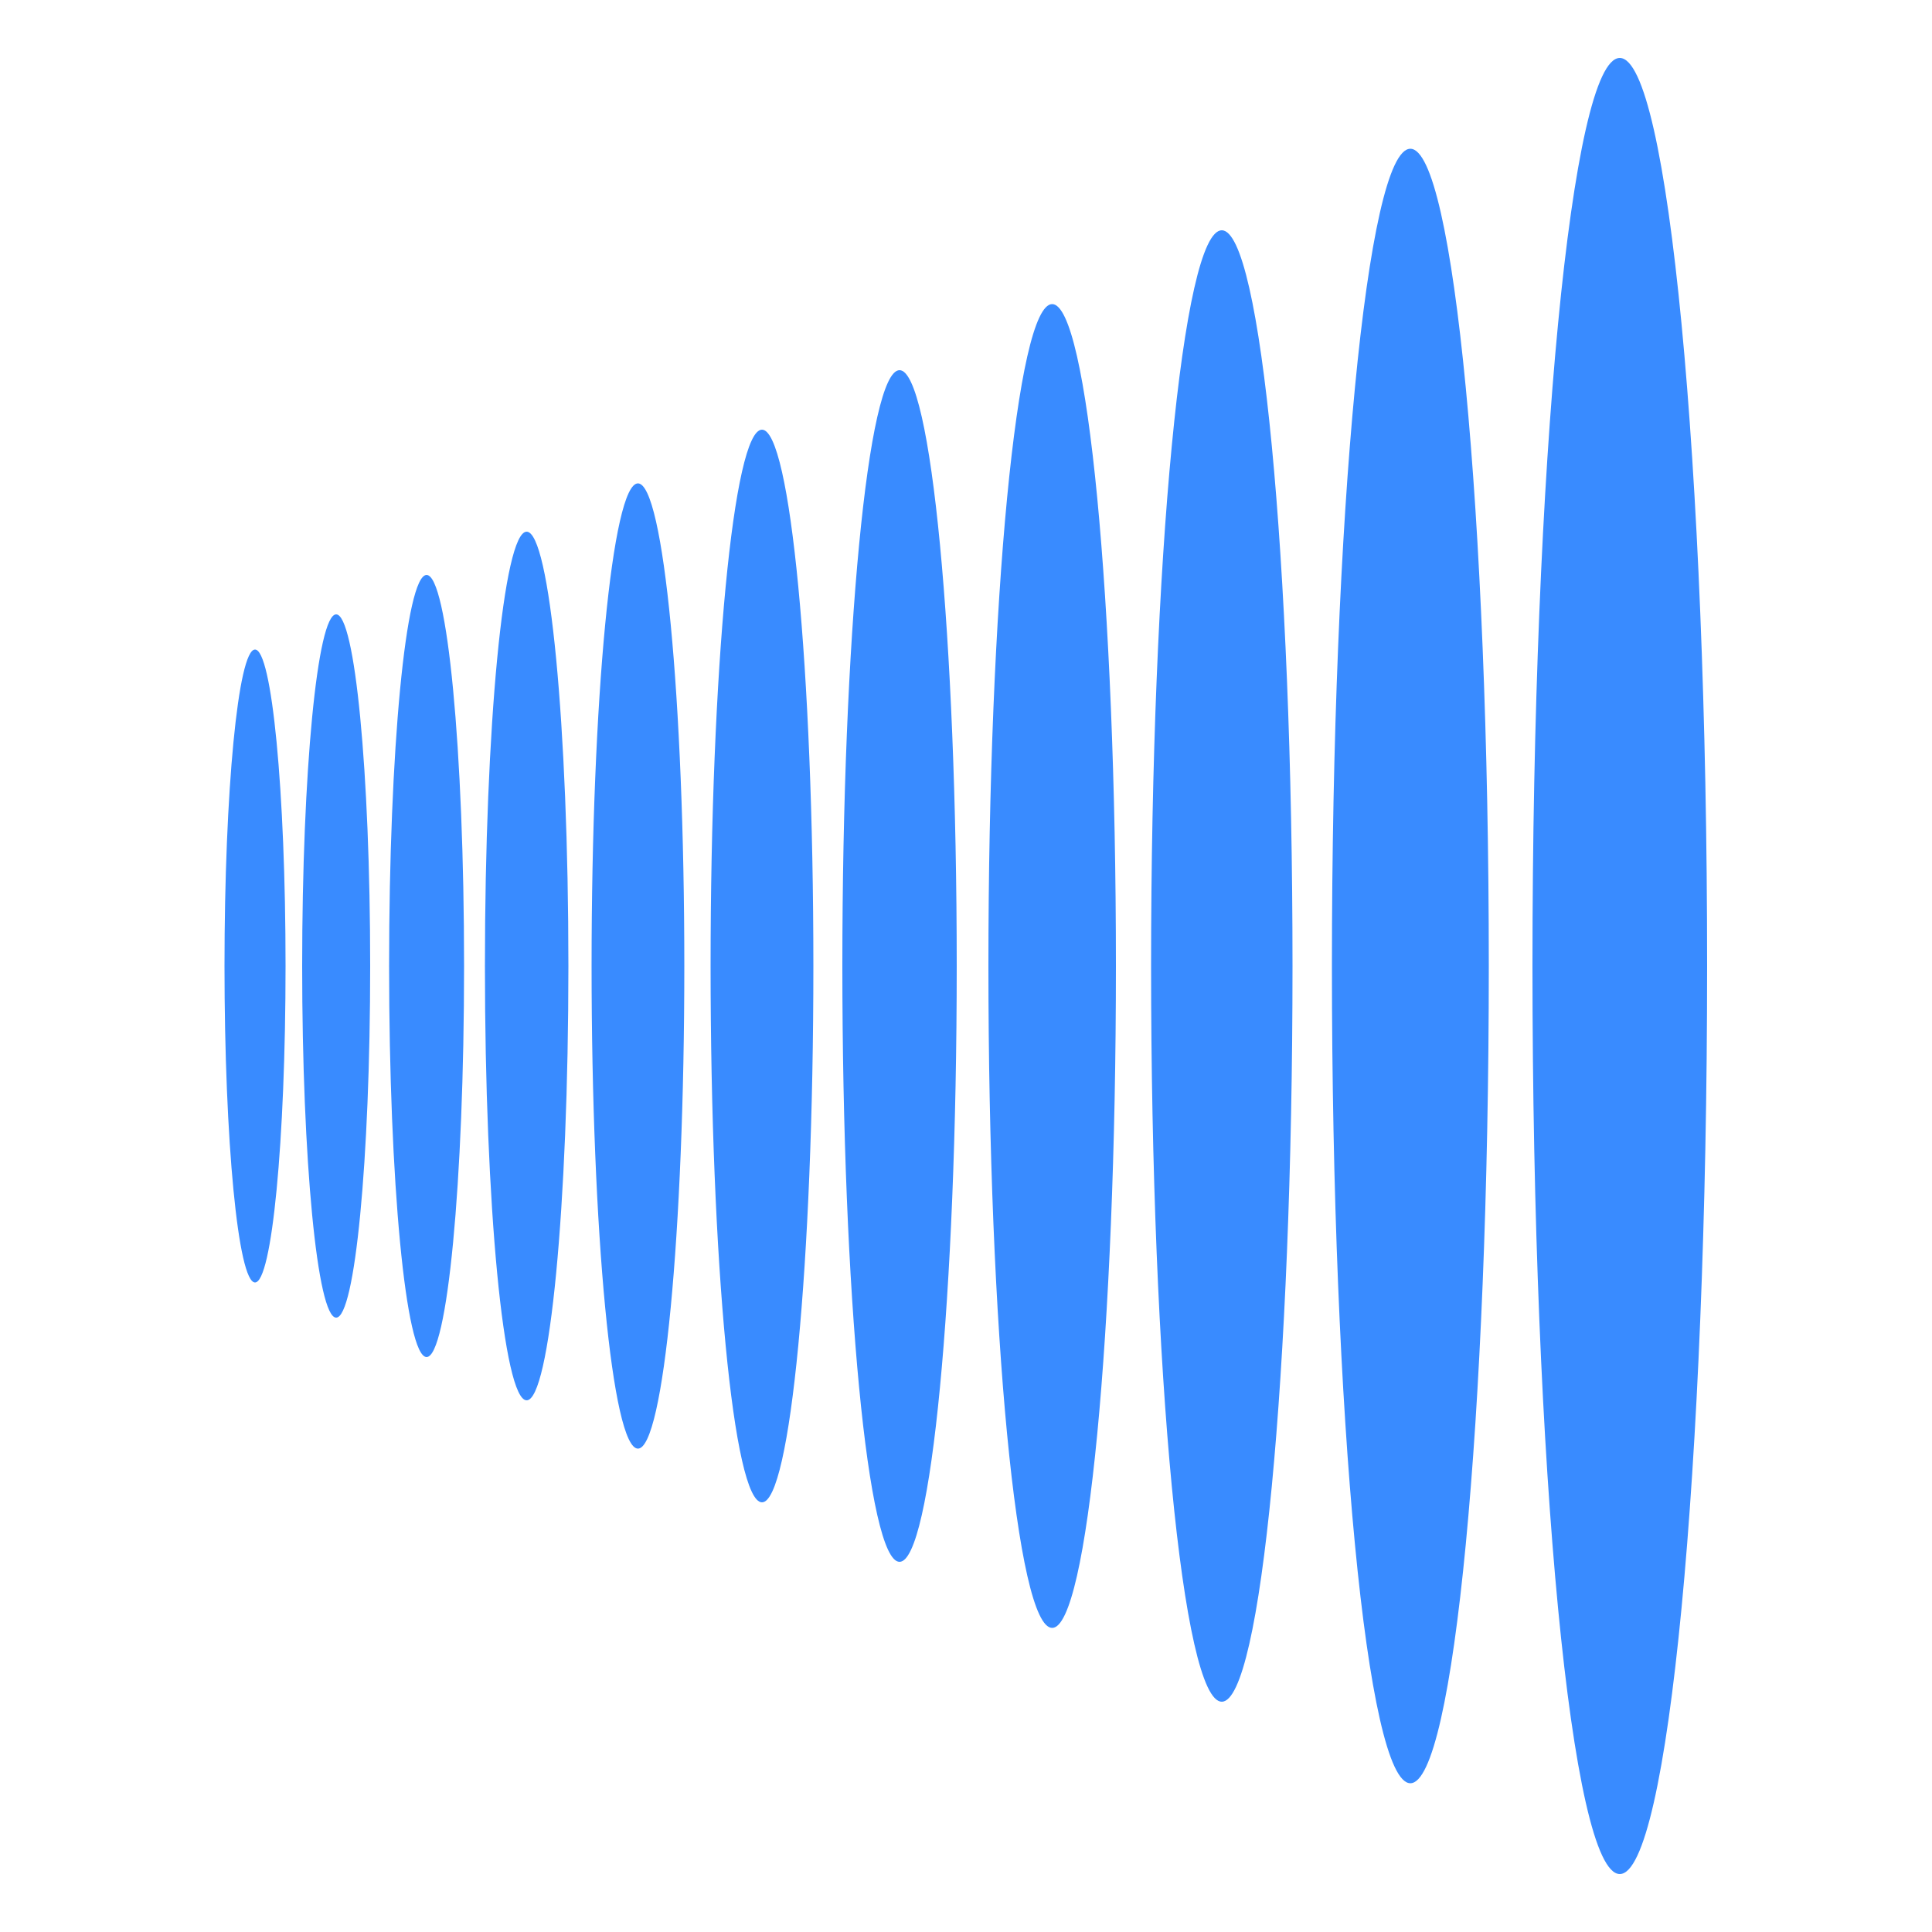
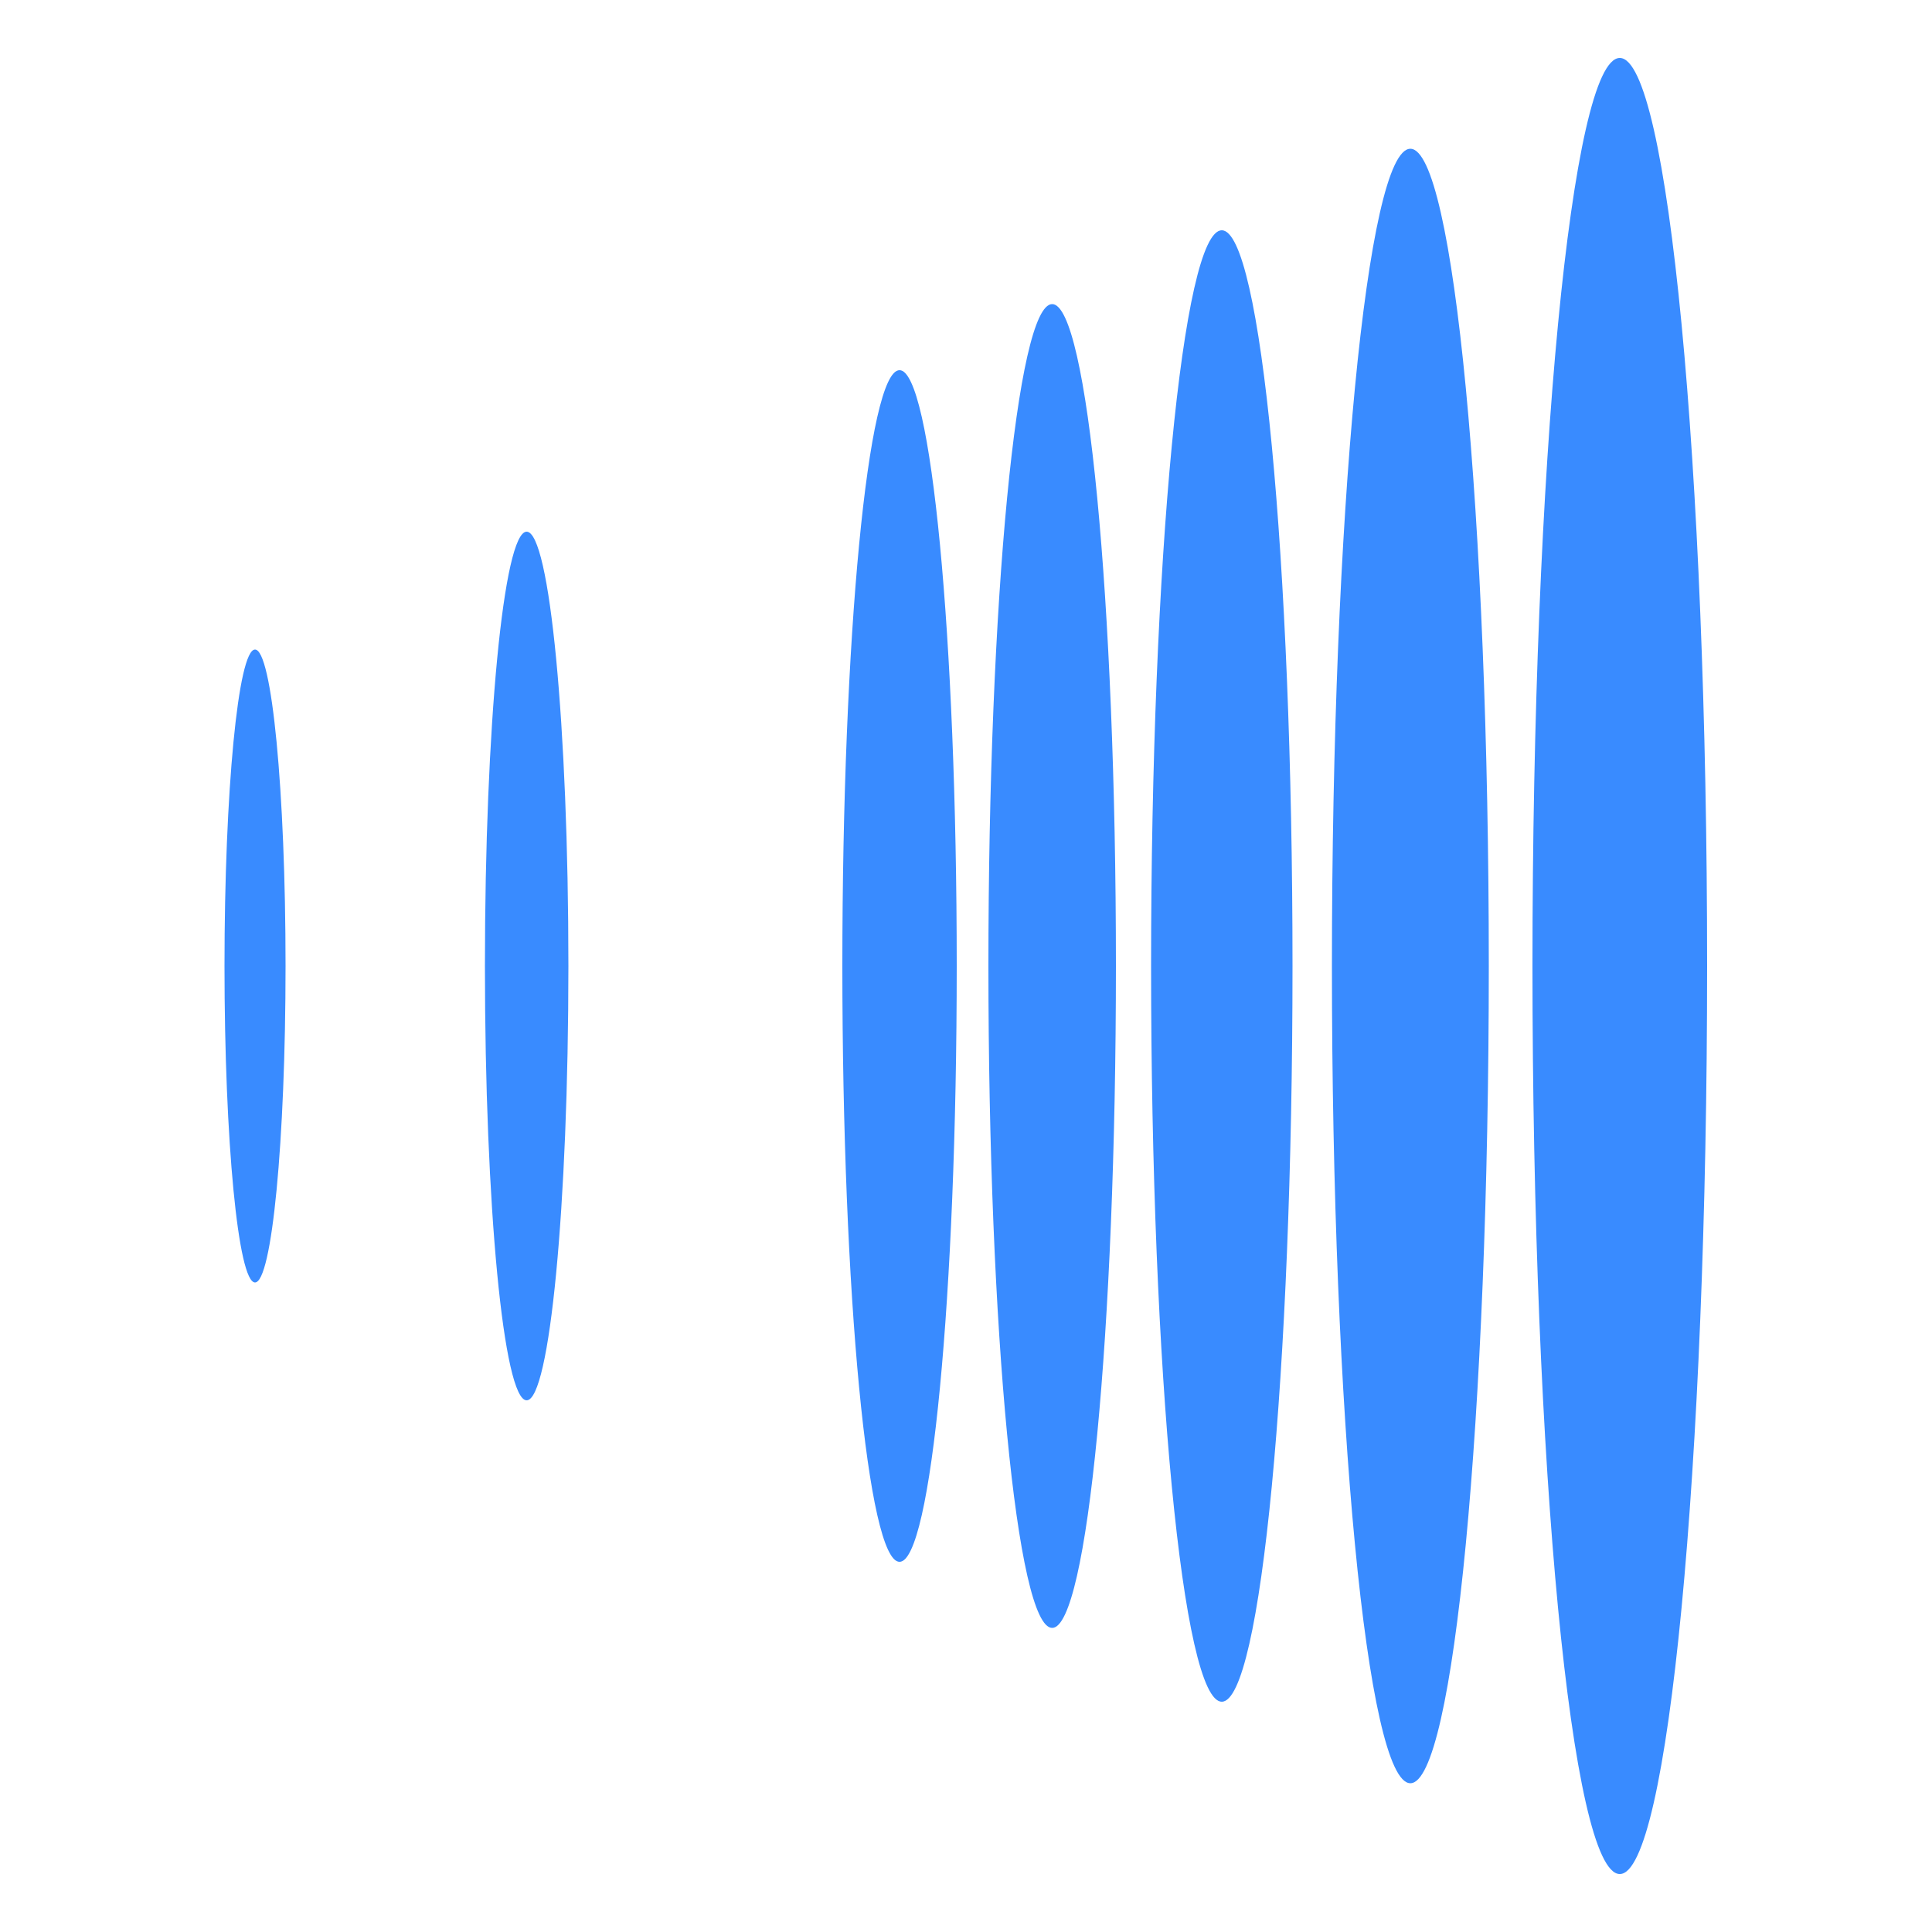
<svg xmlns="http://www.w3.org/2000/svg" width="50" height="50" viewBox="0 0 50 50" fill="none">
  <path d="M6.6 33.19C7.036 33.19 7.39 29.523 7.39 25C7.39 20.477 7.036 16.81 6.6 16.81C6.164 16.81 5.81 20.477 5.81 25C5.81 29.523 6.164 33.19 6.6 33.19Z" fill="#398BFF" />
-   <path d="M8.7 34.1C9.186 34.1 9.58 30.026 9.58 25C9.58 19.974 9.186 15.9 8.7 15.9C8.214 15.9 7.82 19.974 7.82 25C7.82 30.026 8.214 34.1 8.7 34.1Z" fill="#398BFF" />
-   <path d="M11.04 35.12C11.576 35.12 12.01 30.589 12.01 25C12.01 19.411 11.576 14.88 11.04 14.88C10.504 14.88 10.07 19.411 10.07 25C10.07 30.589 10.504 35.12 11.04 35.12Z" fill="#398BFF" />
  <path d="M13.63 36.24C14.226 36.24 14.71 31.208 14.71 25C14.71 18.792 14.226 13.76 13.63 13.76C13.034 13.76 12.55 18.792 12.55 25C12.55 31.208 13.034 36.24 13.63 36.24Z" fill="#398BFF" />
-   <path d="M16.51 37.49C17.173 37.49 17.71 31.898 17.71 25C17.71 18.102 17.173 12.51 16.51 12.51C15.847 12.51 15.31 18.102 15.31 25C15.31 31.898 15.847 37.49 16.51 37.49Z" fill="#398BFF" />
-   <path d="M19.72 38.88C20.454 38.88 21.05 32.666 21.05 25C21.05 17.334 20.454 11.12 19.72 11.12C18.985 11.12 18.39 17.334 18.39 25C18.39 32.666 18.985 38.88 19.72 38.88Z" fill="#398BFF" />
  <path d="M23.28 40.42C24.097 40.42 24.76 33.516 24.76 25C24.76 16.484 24.097 9.58 23.28 9.58C22.463 9.58 21.8 16.484 21.8 25C21.8 33.516 22.463 40.42 23.28 40.42Z" fill="#398BFF" />
  <path d="M27.23 42.13C28.141 42.13 28.88 34.461 28.88 25C28.88 15.54 28.141 7.87 27.23 7.87C26.319 7.87 25.58 15.54 25.58 25C25.58 34.461 26.319 42.13 27.23 42.13Z" fill="#398BFF" />
  <path d="M31.62 44.04C32.631 44.04 33.45 35.516 33.45 25C33.45 14.485 32.631 5.96 31.62 5.96C30.609 5.96 29.79 14.485 29.79 25C29.79 35.516 30.609 44.04 31.62 44.04Z" fill="#398BFF" />
-   <path d="M36.5 46.15C37.621 46.15 38.53 36.681 38.53 25C38.53 13.319 37.621 3.85 36.5 3.85C35.379 3.85 34.47 13.319 34.47 25C34.47 36.681 35.379 46.15 36.5 46.15Z" fill="#398BFF" />
+   <path d="M36.5 46.15C37.621 46.15 38.53 36.681 38.53 25C38.53 13.319 37.621 3.85 36.5 3.85C35.379 3.85 34.47 13.319 34.47 25C34.47 36.681 35.379 46.15 36.5 46.15" fill="#398BFF" />
  <path d="M41.92 48.5C43.168 48.5 44.18 37.979 44.18 25C44.18 12.021 43.168 1.5 41.92 1.5C40.672 1.5 39.66 12.021 39.66 25C39.66 37.979 40.672 48.5 41.92 48.5Z" fill="#398BFF" />
</svg>